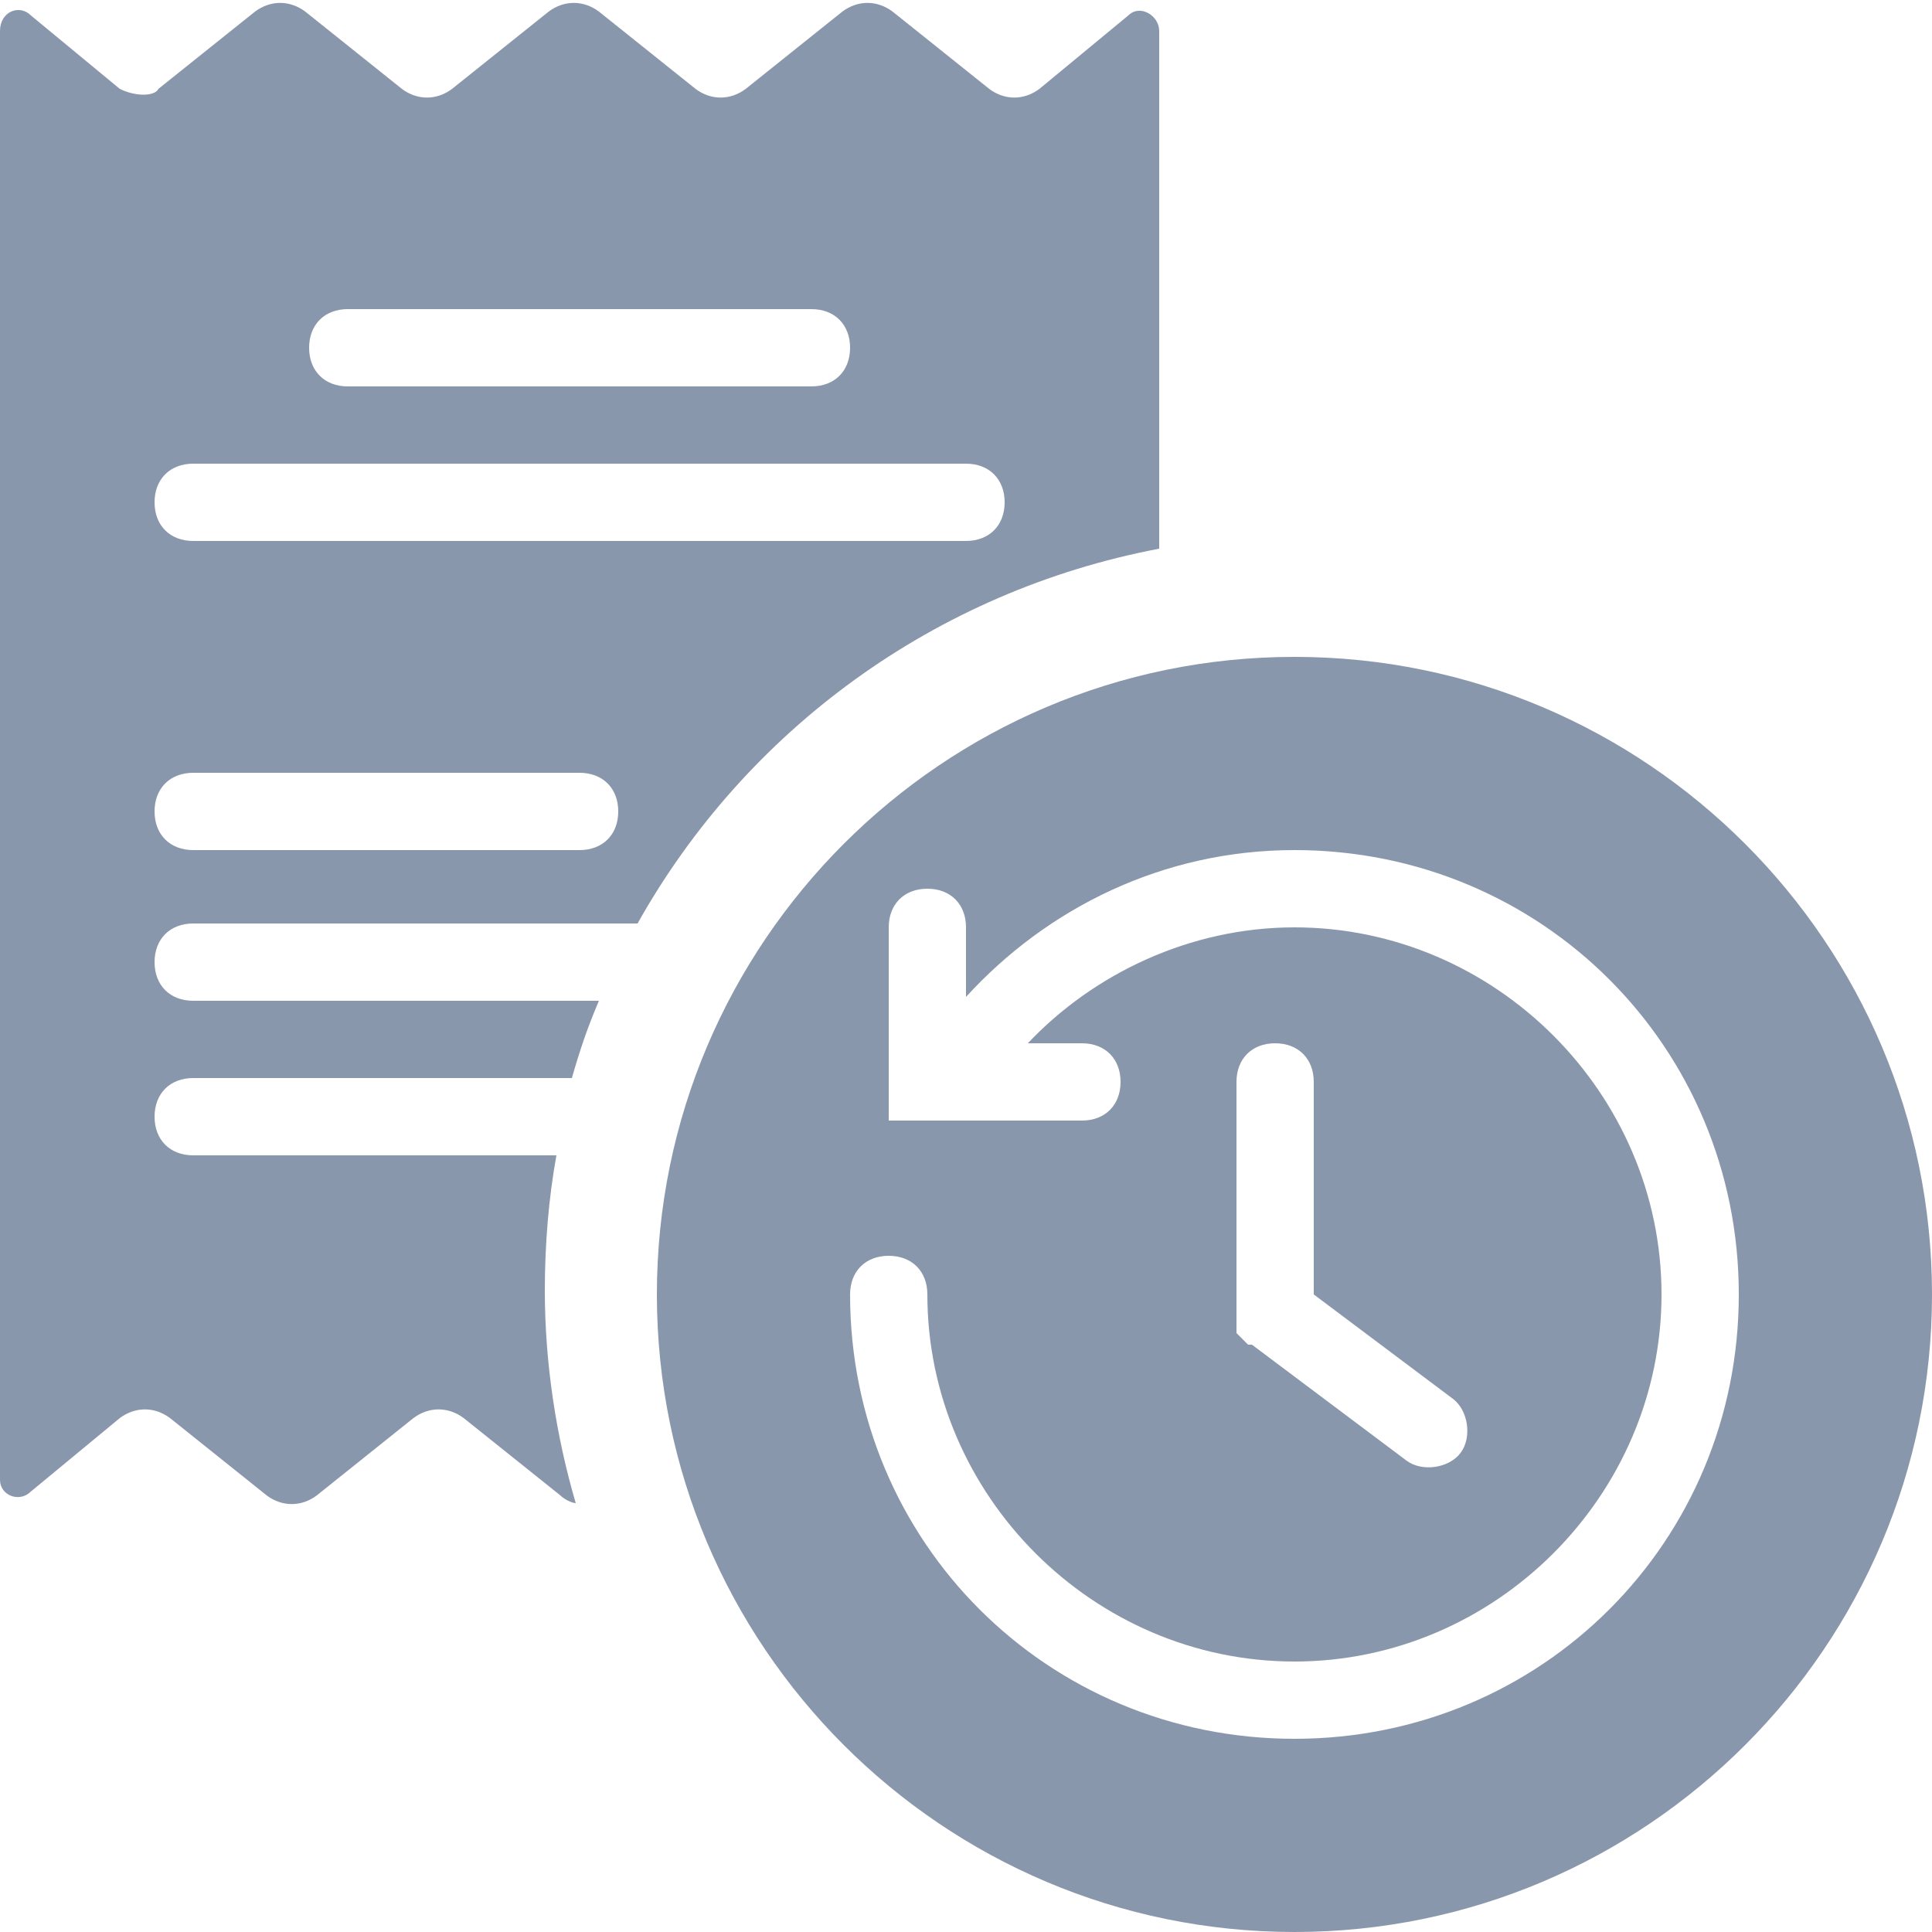
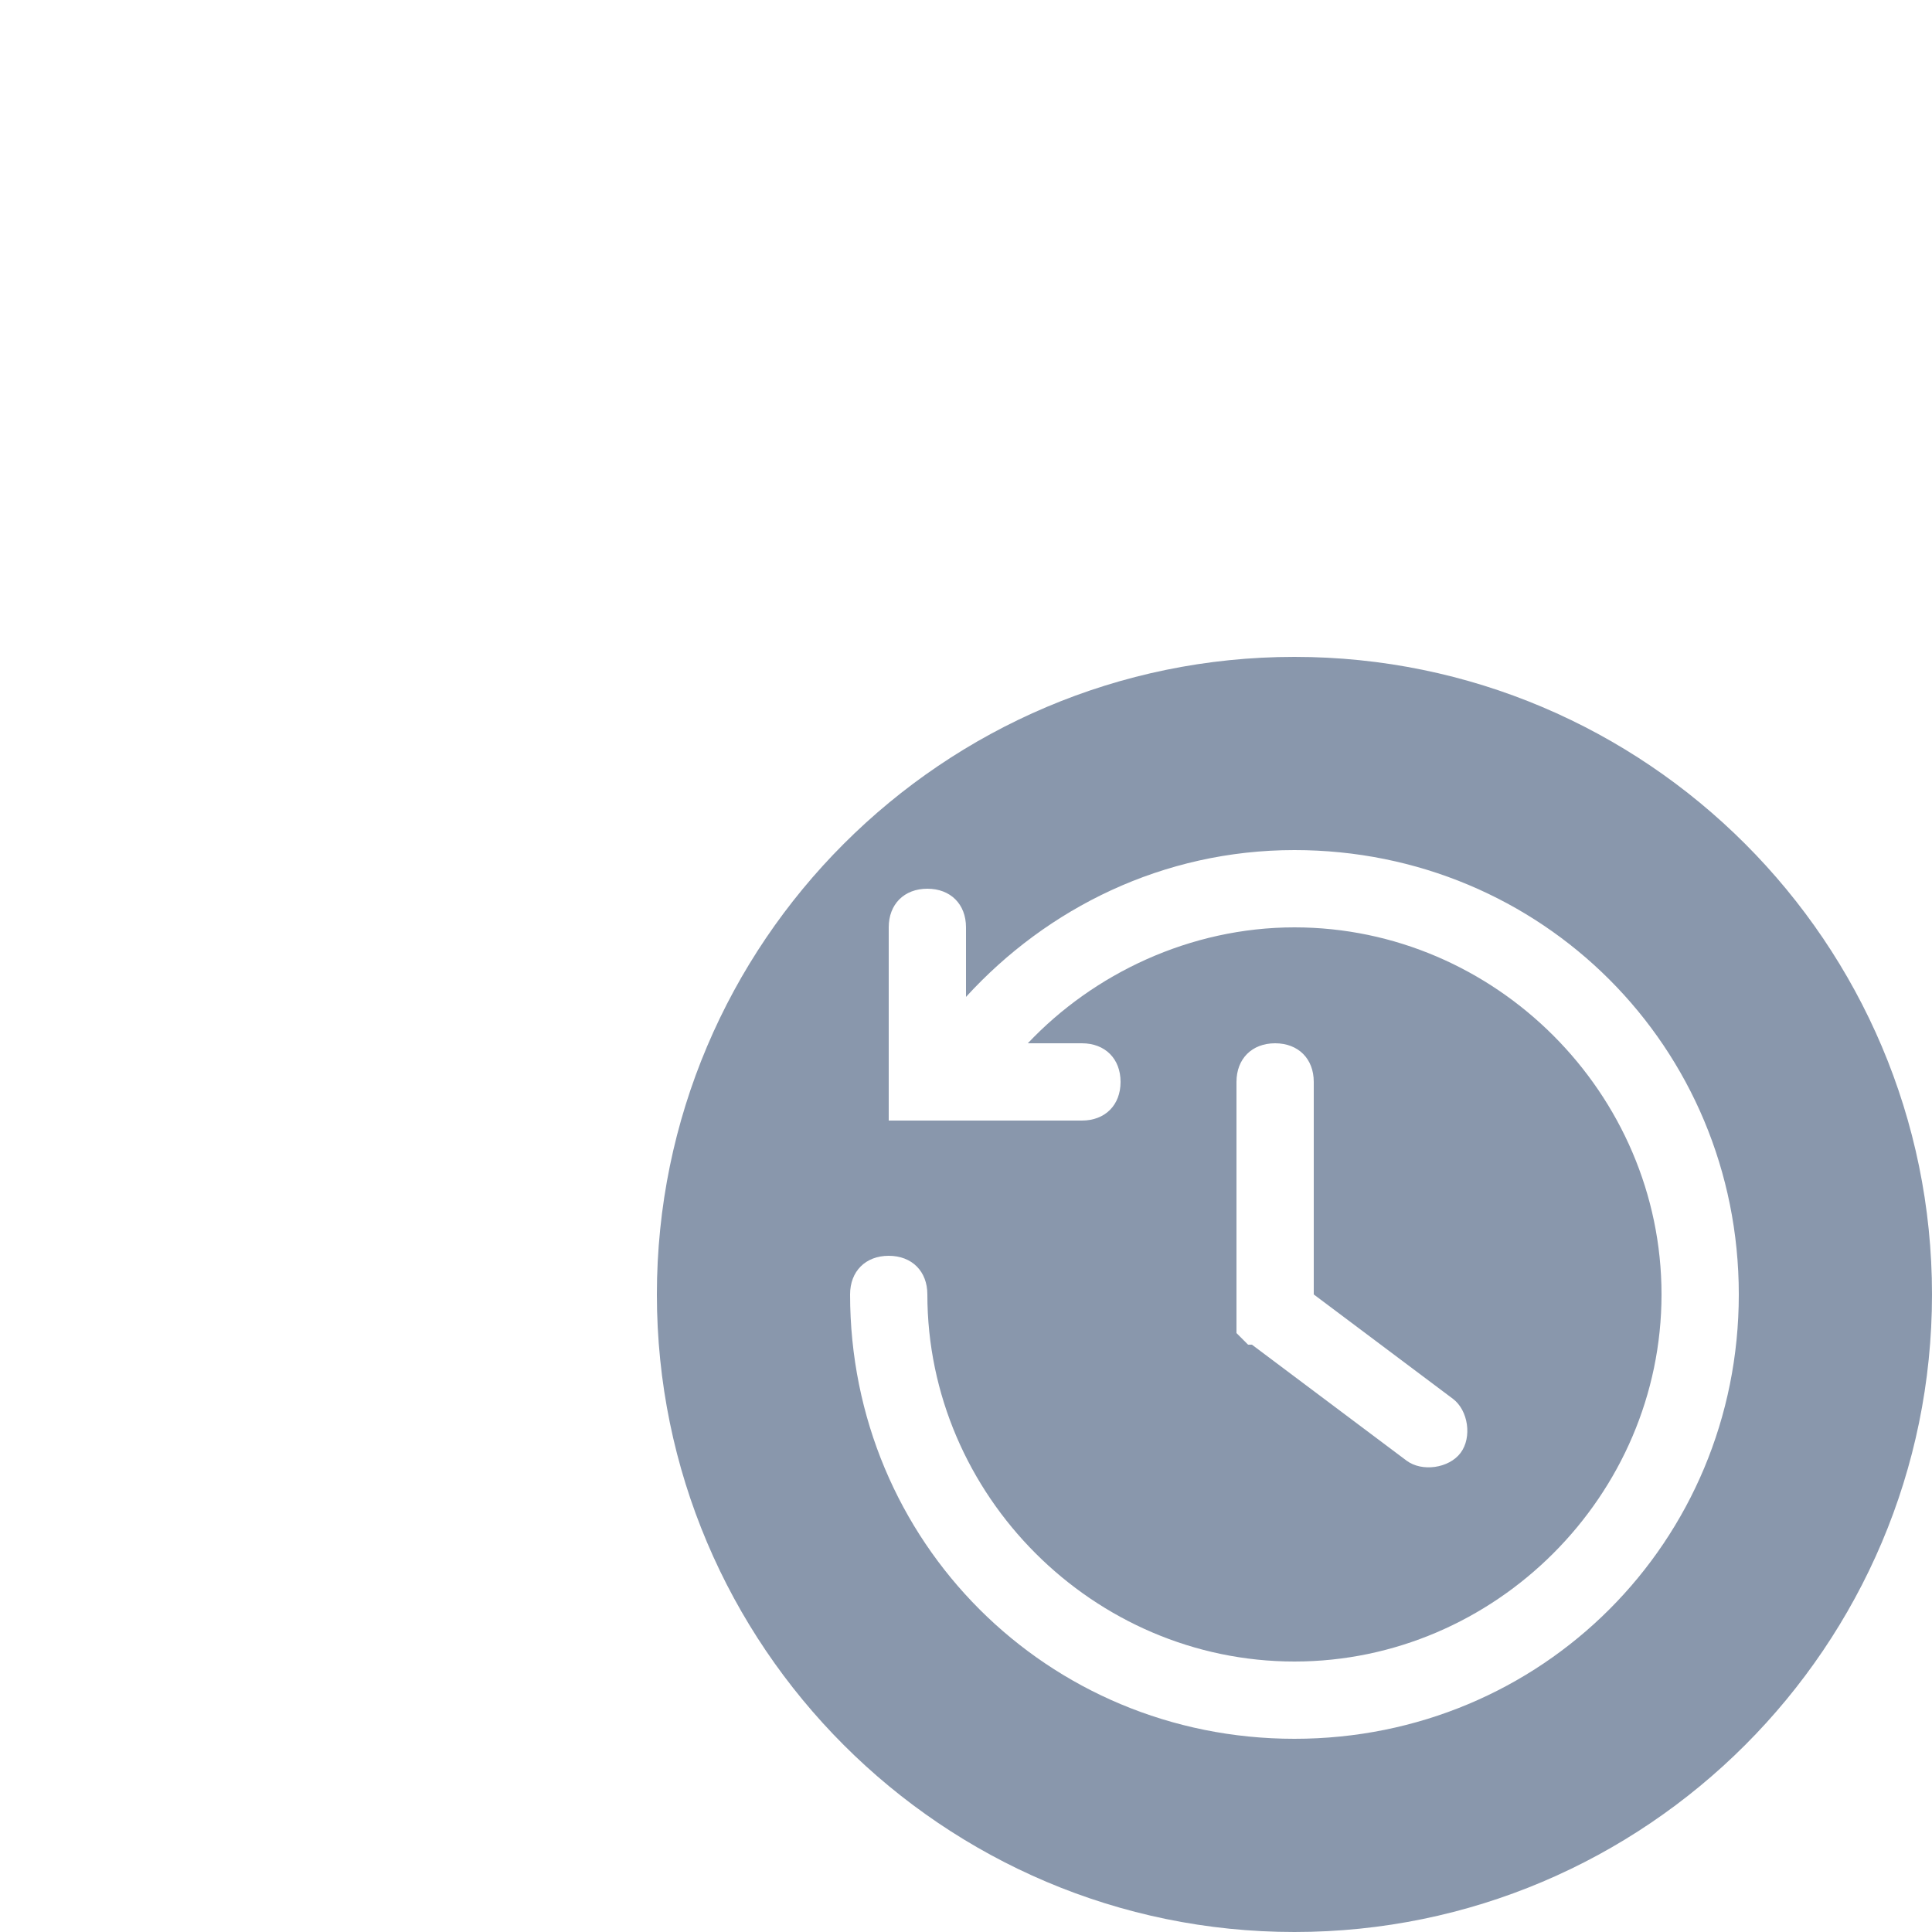
<svg xmlns="http://www.w3.org/2000/svg" version="1.2" baseProfile="tiny" id="Слой_1" x="0px" y="0px" width="50px" height="50px" viewBox="0 0 50 50" xml:space="preserve">
  <g>
    <path fill="none" d="M5,14h20c0.6,0,1-0.4,1-1s-0.4-1-1-1H5c-0.6,0-1,0.4-1,1S4.4,14,5,14z" />
-     <path fill="none" d="M9,10h12c0.6,0,1-0.4,1-1s-0.4-1-1-1H9C8.4,8,8,8.4,8,9S8.4,10,9,10z" />
    <path fill="none" d="M5,22h10c0.6,0,1-0.4,1-1s-0.4-1-1-1H5c-0.6,0-1,0.4-1,1S4.4,22,5,22z" />
-     <path fill="none" d="M33,27c-0.6,0-1,0.4-1,1v6c0,0,0,0,0,0.1c0,0.1,0,0.3,0.1,0.4c0.1,0.1,0.1,0.2,0.3,0.3c0,0,0,0,0.1,0l4,3   c0.4,0.3,1.1,0.2,1.4-0.2c0.3-0.4,0.2-1.1-0.2-1.4L34,33.5V28C34,27.4,33.6,27,33,27z" />
-     <path fill="none" d="M33.5,22c-3.4,0-6.4,1.4-8.5,3.8V24c0-0.6-0.4-1-1-1s-1,0.4-1,1v5h5c0.6,0,1-0.4,1-1s-0.4-1-1-1h-1.4   c1.7-1.8,4.2-3,6.9-3c5.2,0,9.5,4.3,9.5,9.5S38.7,43,33.5,43S24,38.7,24,33.5c0-0.6-0.4-1-1-1s-1,0.4-1,1C22,39.9,27.1,45,33.5,45   S45,39.9,45,33.5S39.9,22,33.5,22z" />
-     <path fill="#8997AC" d="M0.8,38.6l2.3-1.9c0.4-0.3,0.9-0.3,1.3,0l2.5,2c0.4,0.3,0.9,0.3,1.3,0l2.5-2c0.4-0.3,0.9-0.3,1.3,0l2.5,2   c0.1,0.1,0.3,0.2,0.4,0.2c-0.5-1.7-0.8-3.6-0.8-5.5c0-1.2,0.1-2.4,0.3-3.5H5c-0.6,0-1-0.4-1-1s0.4-1,1-1h9.8c0.2-0.7,0.4-1.3,0.7-2   H5c-0.6,0-1-0.4-1-1s0.4-1,1-1h11.5c2.8-5,7.7-8.6,13.5-9.7V0.8c0-0.4-0.5-0.7-0.8-0.4l-2.3,1.9c-0.4,0.3-0.9,0.3-1.3,0l-2.5-2   c-0.4-0.3-0.9-0.3-1.3,0l-2.5,2c-0.4,0.3-0.9,0.3-1.3,0l-2.5-2c-0.4-0.3-0.9-0.3-1.3,0l-2.5,2c-0.4,0.3-0.9,0.3-1.3,0l-2.5-2   c-0.4-0.3-0.9-0.3-1.3,0l-2.5,2C4,2.5,3.5,2.5,3.1,2.3L0.8,0.4C0.5,0.1,0,0.3,0,0.8v37.5C0,38.7,0.5,38.9,0.8,38.6z M9,8h12   c0.6,0,1,0.4,1,1s-0.4,1-1,1H9c-0.6,0-1-0.4-1-1S8.4,8,9,8z M5,12h20c0.6,0,1,0.4,1,1s-0.4,1-1,1H5c-0.6,0-1-0.4-1-1S4.4,12,5,12z    M5,20h10c0.6,0,1,0.4,1,1s-0.4,1-1,1H5c-0.6,0-1-0.4-1-1S4.4,20,5,20z" />
    <path fill="#8997AC" d="M33.5,17C24.4,17,17,24.4,17,33.5S24.4,50,33.5,50S50,42.6,50,33.5S42.6,17,33.5,17z M33.5,45   C27.1,45,22,39.9,22,33.5c0-0.6,0.4-1,1-1s1,0.4,1,1c0,5.2,4.3,9.5,9.5,9.5s9.5-4.3,9.5-9.5S38.7,24,33.5,24c-2.7,0-5.2,1.2-6.9,3   H28c0.6,0,1,0.4,1,1s-0.4,1-1,1h-5v-5c0-0.6,0.4-1,1-1s1,0.4,1,1v1.8c2.1-2.3,5.1-3.8,8.5-3.8C39.9,22,45,27.1,45,33.5   S39.9,45,33.5,45z M37.6,36.2c0.4,0.3,0.5,1,0.2,1.4c-0.3,0.4-1,0.5-1.4,0.2l-4-3c0,0,0,0-0.1,0c-0.1-0.1-0.2-0.2-0.3-0.3   C32,34.3,32,34.2,32,34.1c0,0,0,0,0-0.1v-6c0-0.6,0.4-1,1-1s1,0.4,1,1v5.5L37.6,36.2z" />
  </g>
</svg>